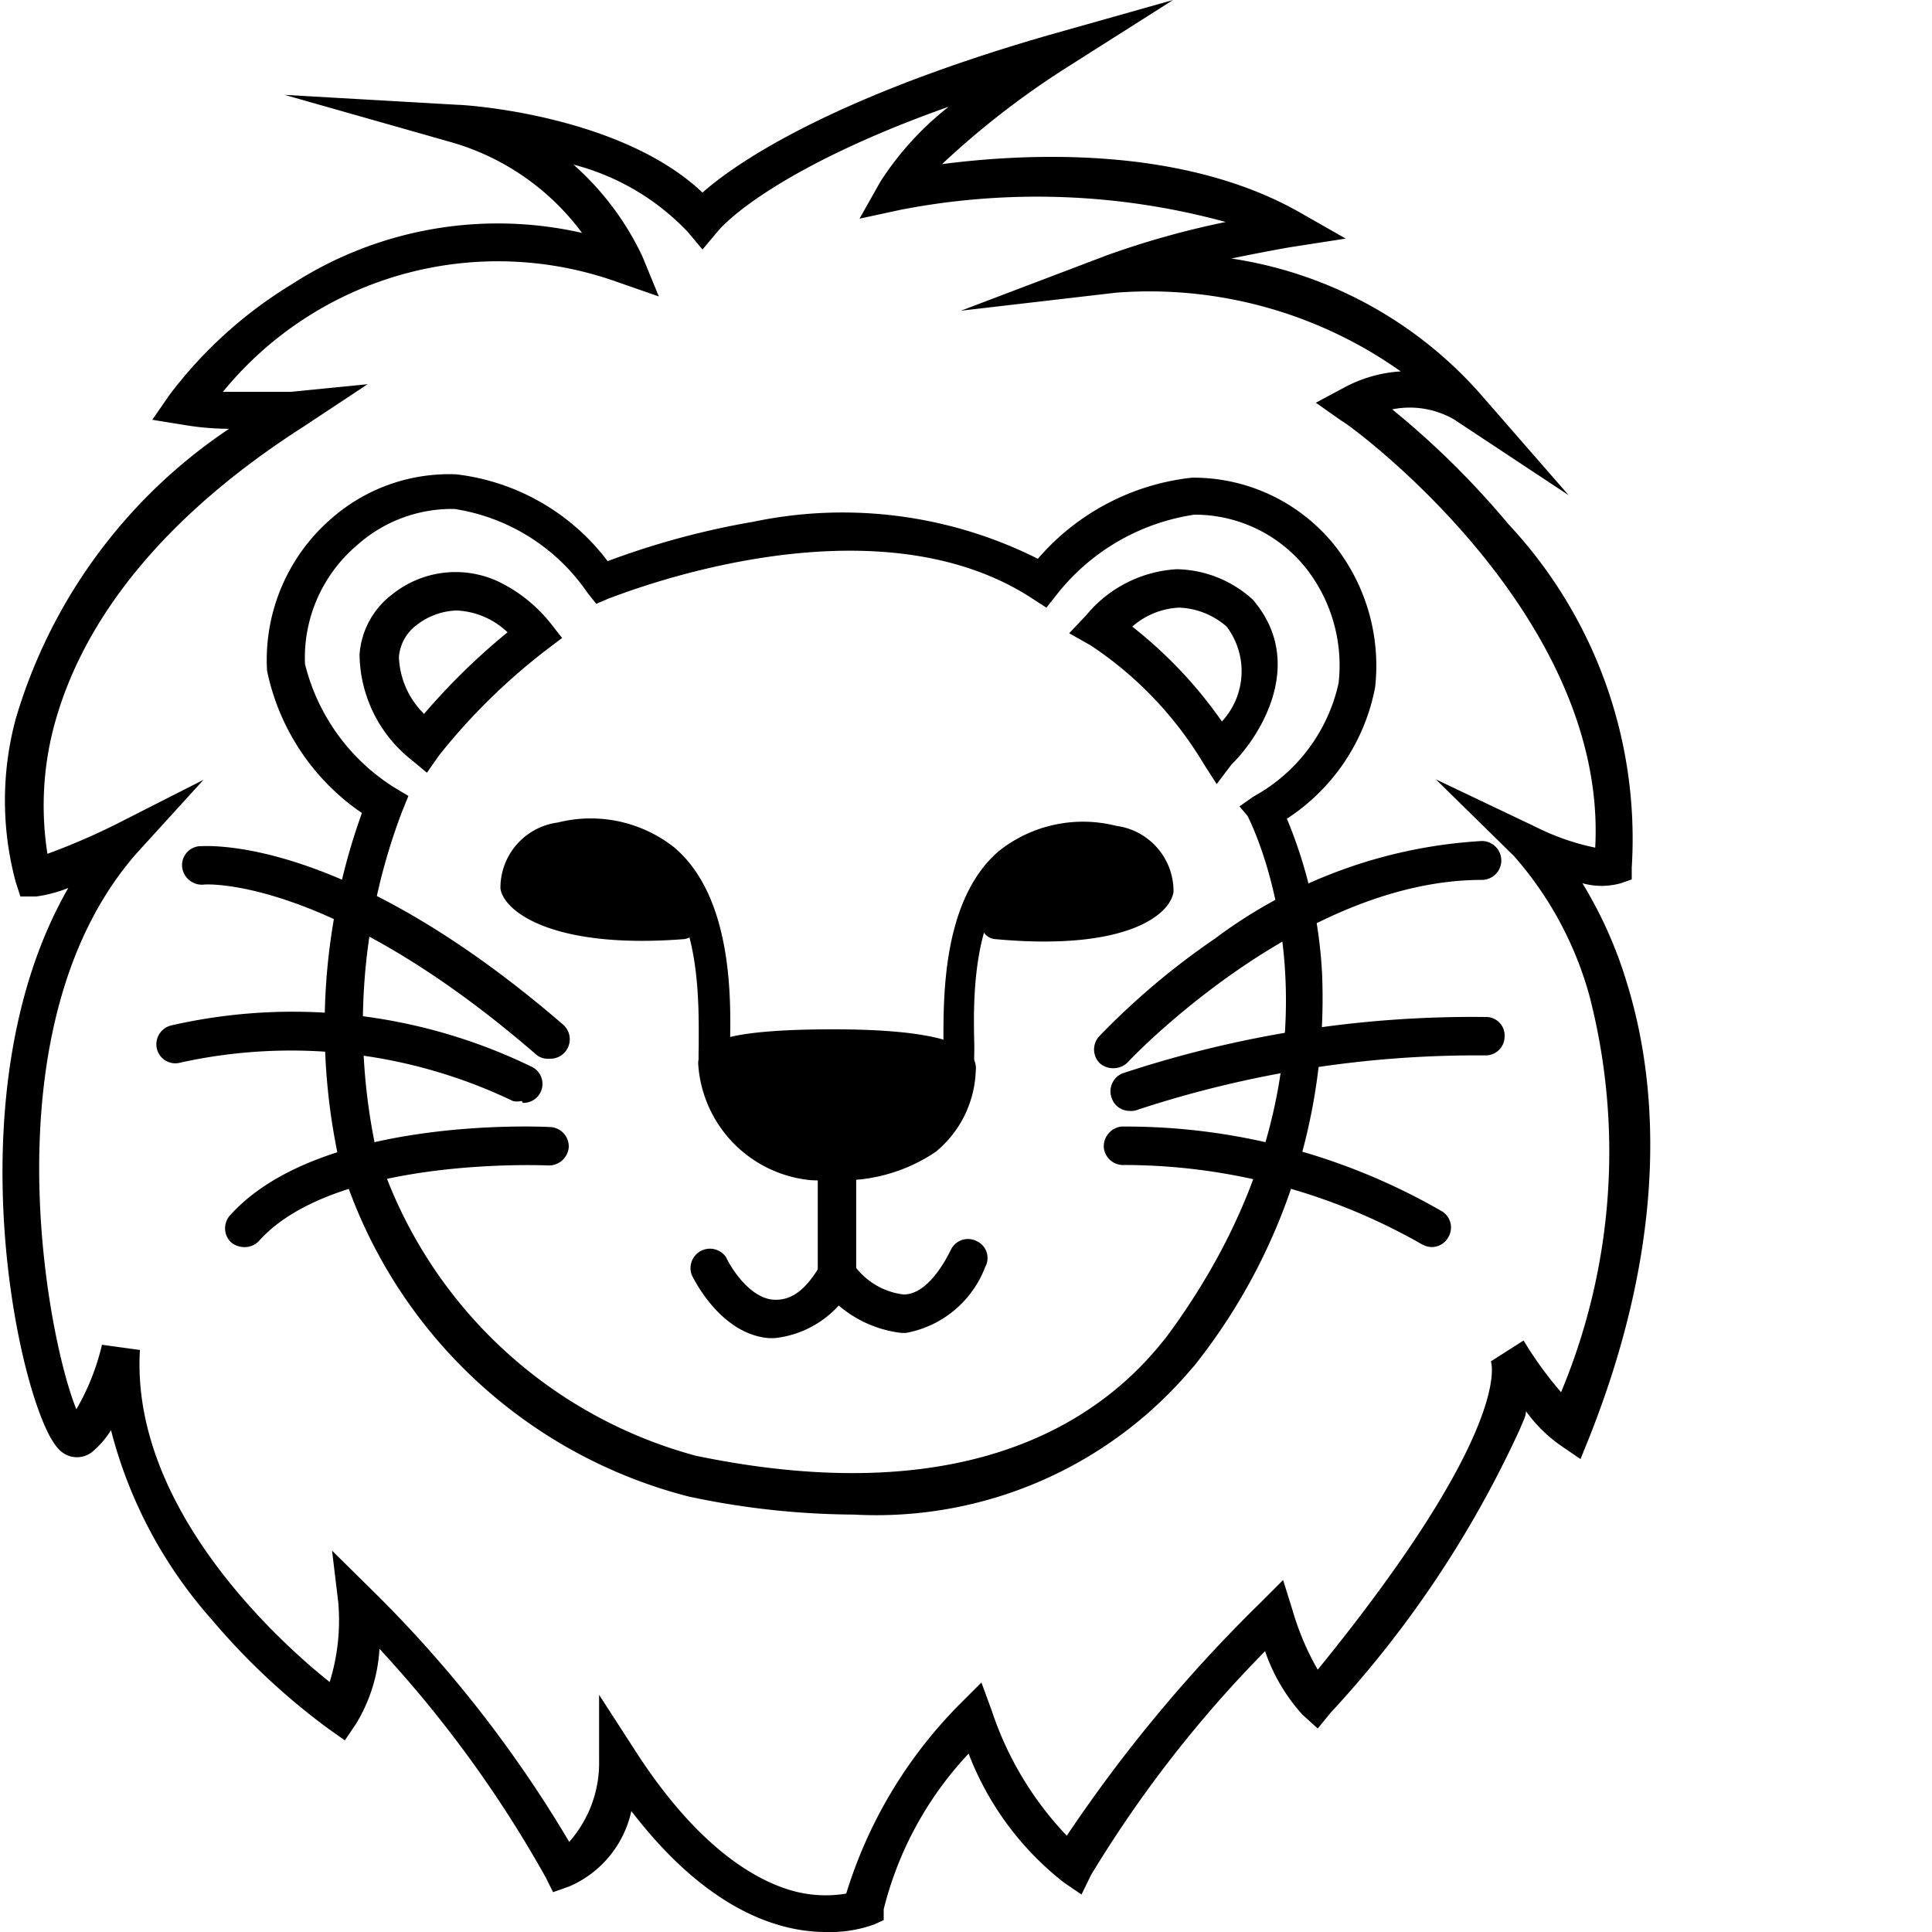
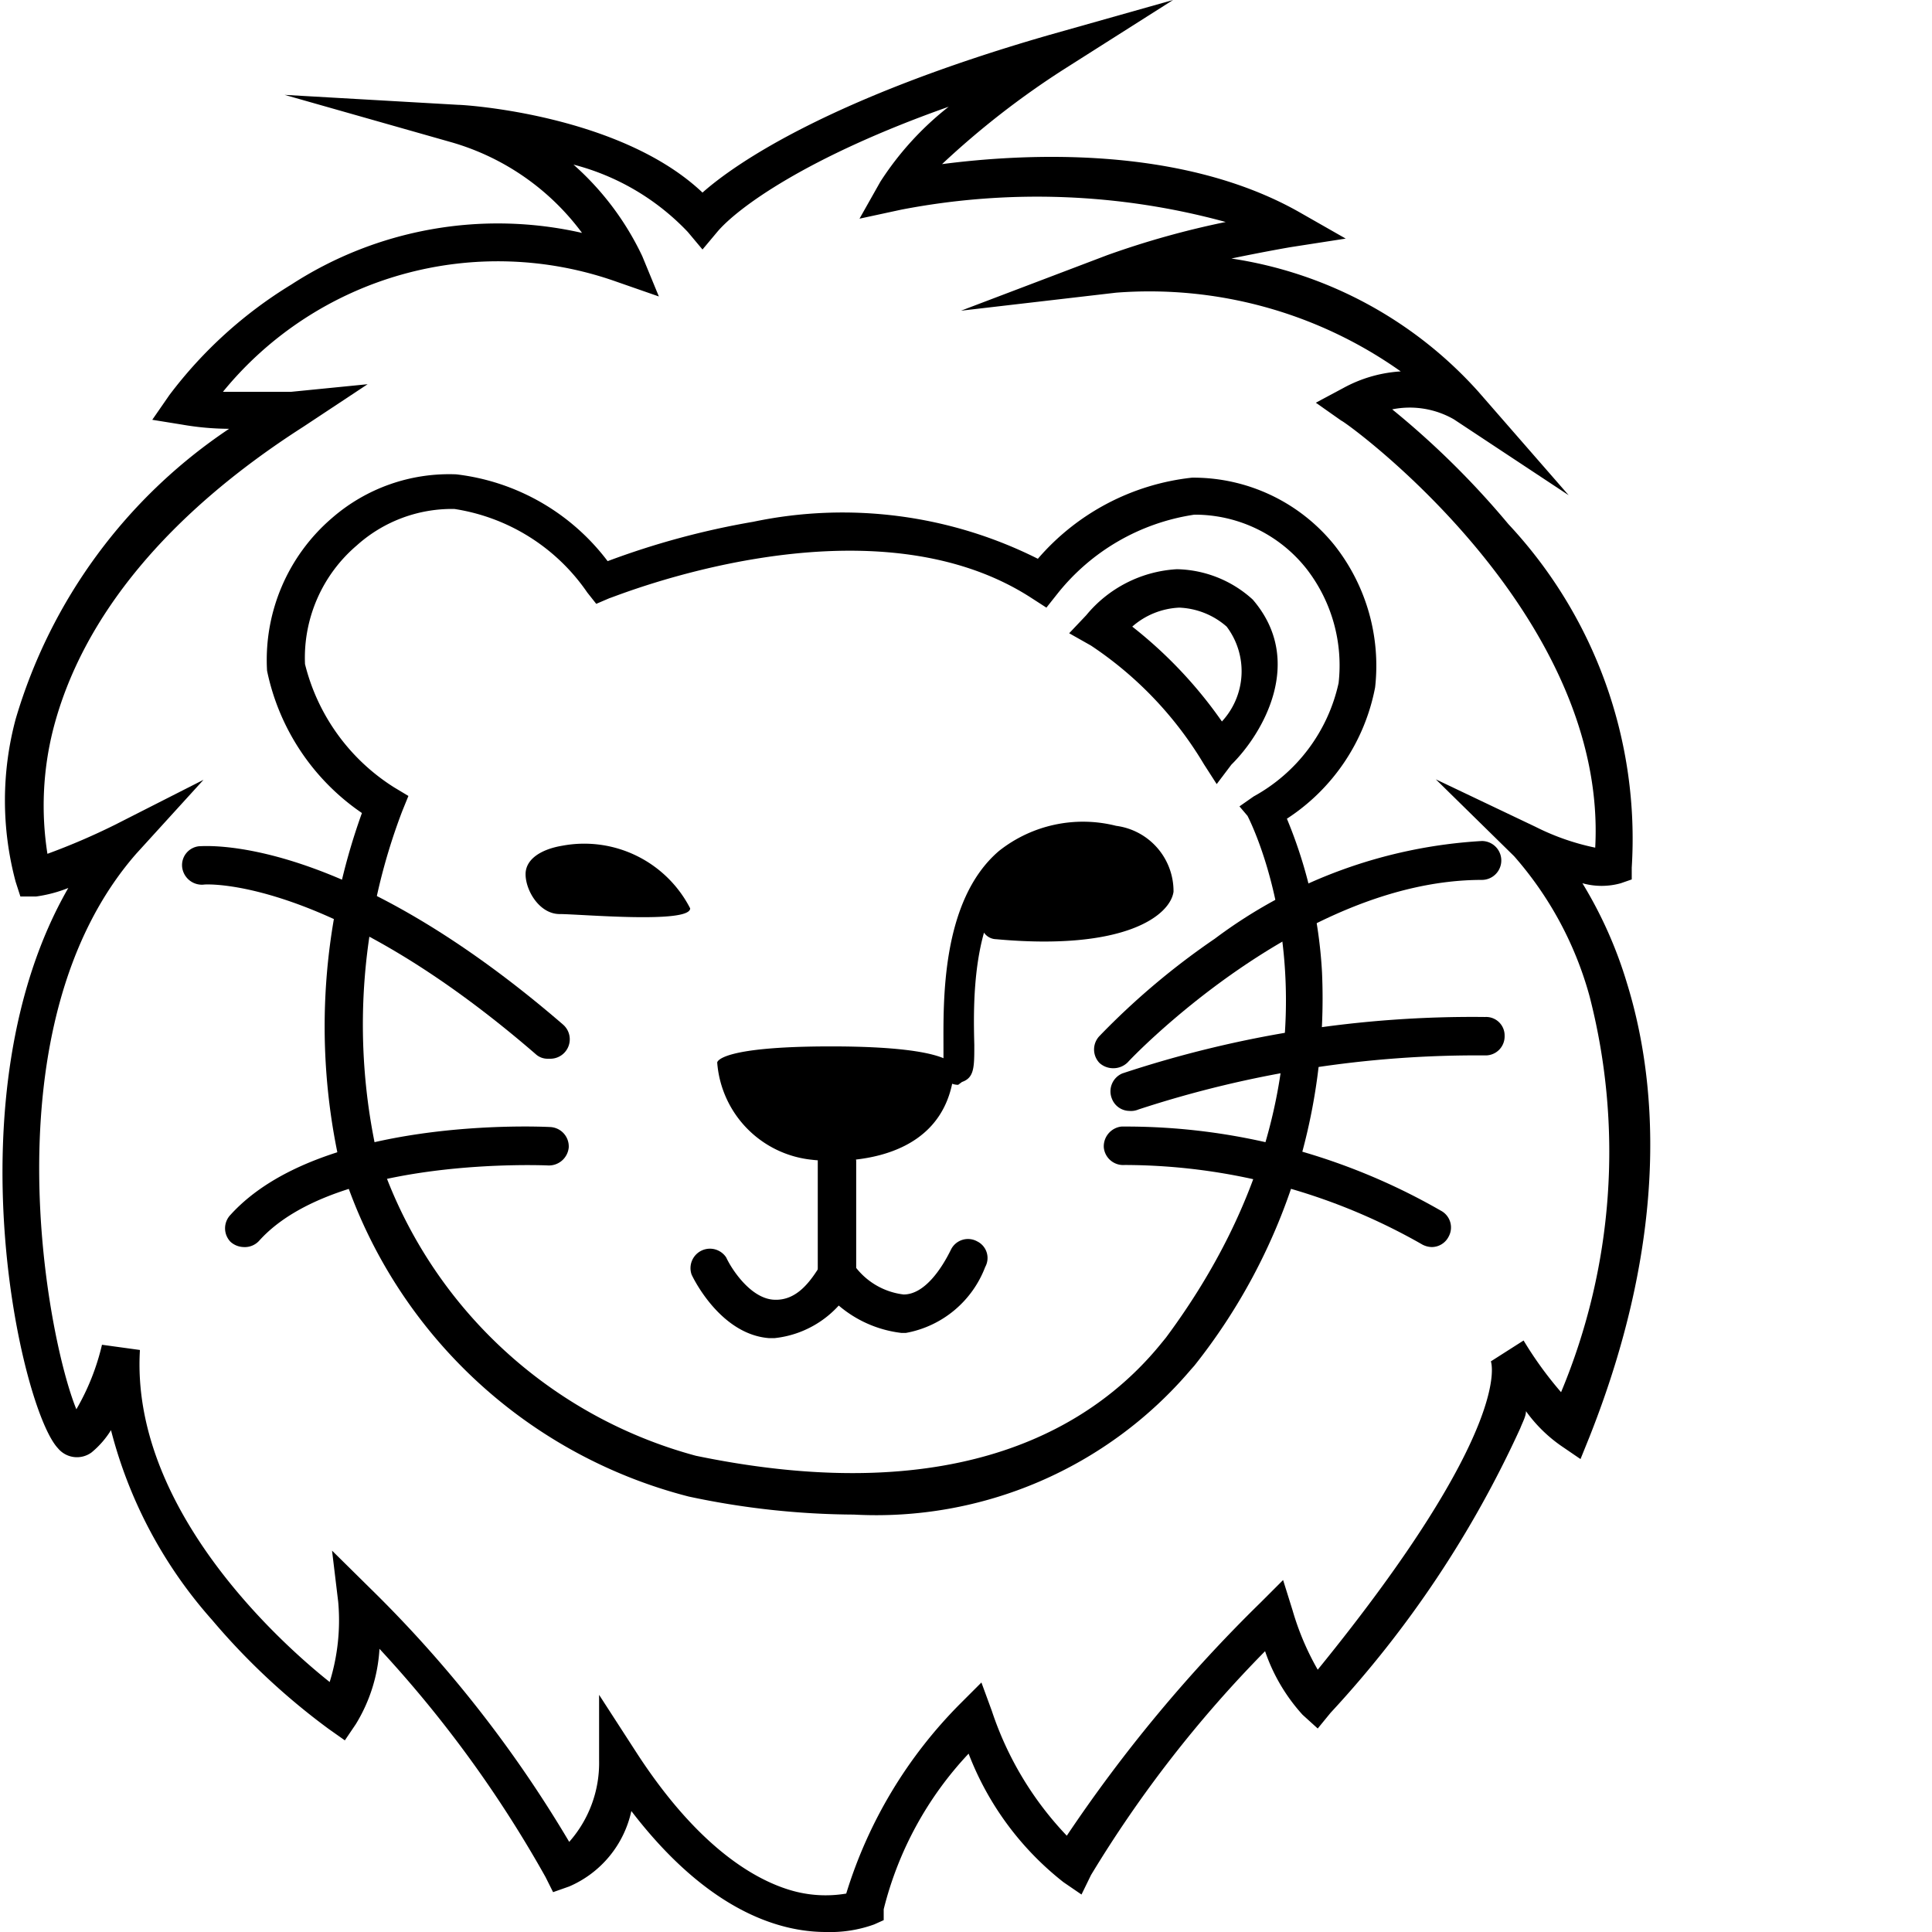
<svg xmlns="http://www.w3.org/2000/svg" viewBox="0 0 40.73 40.73">
  <title>Artboard 47</title>
  <g id="Layer_3" data-name="Layer 3">
    <path d="M18,31.93a17,17,0,0,1-3.48-.38,10.37,10.37,0,0,1-7.39-7.17,13.28,13.28,0,0,1,.5-7.24,4.81,4.81,0,0,1-2-3A3.94,3.94,0,0,1,7,10.92H7A3.76,3.76,0,0,1,9.62,10a4.68,4.68,0,0,1,3.19,1.83A16.88,16.88,0,0,1,15.88,11a9.17,9.17,0,0,1,6,.78,5,5,0,0,1,3.25-1.71,3.82,3.82,0,0,1,3,1.42l0,0a4.1,4.1,0,0,1,.86,3,4.25,4.25,0,0,1-1.86,2.77,9.83,9.83,0,0,1,.74,3.23,12.44,12.44,0,0,1-2.69,8.3l0,0-.08.09A8.7,8.7,0,0,1,18,31.93ZM7.52,11.5A3.11,3.11,0,0,0,6.43,14a4.29,4.29,0,0,0,1.88,2.6l.3.18-.13.32a12.62,12.62,0,0,0-.58,7,9.7,9.7,0,0,0,6.77,6.59c5.6,1.16,8.43-.66,9.82-2.38l.09-.11c4.38-5.9,1.75-10.94,1.72-11L26.13,17l.3-.21a3.61,3.61,0,0,0,1.79-2.39A3.32,3.32,0,0,0,27.55,12a3,3,0,0,0-2.37-1.15,4.54,4.54,0,0,0-2.89,1.67l-.23.29-.31-.2c-3.46-2.25-8.85,0-8.9,0l-.28.12-.19-.24a4.16,4.16,0,0,0-2.8-1.76A3,3,0,0,0,7.52,11.5Z" />
-     <path d="M9,16.29,8.65,16A2.87,2.87,0,0,1,7.58,13.8a1.74,1.74,0,0,1,.69-1.27,2.13,2.13,0,0,1,2.39-.19,3.16,3.16,0,0,1,.94.79l.25.32-.33.25a13,13,0,0,0-2.26,2.22Zm.64-3.42a1.44,1.44,0,0,0-.86.31.93.93,0,0,0-.37.67,1.77,1.77,0,0,0,.53,1.2,13.84,13.84,0,0,1,1.76-1.72A1.66,1.66,0,0,0,9.62,12.87Z" />
    <path d="M25.65,16.53l-.27-.42A7.79,7.79,0,0,0,23,13.61l-.46-.26.36-.38A2.67,2.67,0,0,1,24.81,12h0a2.44,2.44,0,0,1,1.6.64l0,0c1.12,1.3.2,2.84-.45,3.48Zm-1.78-3.32a9.3,9.3,0,0,1,1.89,2,1.56,1.56,0,0,0,.1-2,1.61,1.61,0,0,0-1-.4h0A1.61,1.61,0,0,0,23.87,13.21Z" />
    <path d="M23.46,22.52a.43.43,0,0,1-.28-.11.41.41,0,0,1,0-.57,15.58,15.58,0,0,1,2.43-2.05,10.38,10.38,0,0,1,5.63-2.06.41.41,0,0,1,0,.82c-3.83,0-7.43,3.8-7.46,3.84A.43.43,0,0,1,23.46,22.52Z" />
    <path d="M23.81,23.42a.4.4,0,0,1-.37-.26.41.41,0,0,1,.22-.53,23.46,23.46,0,0,1,7.65-1.19.39.39,0,0,1,.41.4.4.4,0,0,1-.4.41A22.88,22.88,0,0,0,24,23.39.4.4,0,0,1,23.81,23.42Z" />
    <path d="M30.18,26.29a.45.45,0,0,1-.19-.05,12.69,12.69,0,0,0-6.28-1.68.41.41,0,0,1-.44-.37.42.42,0,0,1,.37-.44,13.32,13.32,0,0,1,6.73,1.77.4.4,0,0,1,.17.55A.4.4,0,0,1,30.18,26.29Z" />
    <path d="M5.13,26.29a.43.43,0,0,1-.27-.11.41.41,0,0,1,0-.57c1.89-2.08,6.55-1.86,6.74-1.85a.41.41,0,0,1,.39.43.42.42,0,0,1-.43.38s-4.47-.21-6.09,1.58A.41.41,0,0,1,5.13,26.29Z" />
-     <path d="M11,23.21a.41.41,0,0,1-.19,0,10.82,10.82,0,0,0-7-.81.4.4,0,0,1-.5-.28.41.41,0,0,1,.29-.5,11.51,11.51,0,0,1,7.61.87.4.4,0,0,1-.19.76Z" />
    <path d="M11.55,22.32a.37.37,0,0,1-.26-.1c-4.36-3.77-7-3.58-7-3.57a.42.42,0,0,1-.45-.37.4.4,0,0,1,.36-.44c.12,0,3-.27,7.67,3.76a.41.41,0,0,1-.27.72Z" />
    <path d="M15.12,22.4a2.23,2.23,0,0,0,2,2.05s2.83.38,3-1.94c0,0,.09-.45-2.6-.45C15.12,22.06,15.12,22.4,15.12,22.4Z" />
-     <path d="M17.59,24.88a4.81,4.81,0,0,1-.5,0,2.63,2.63,0,0,1-2.37-2.44h0a.4.4,0,0,1,.14-.33c.19-.19.67-.41,2.71-.41s2.69.28,2.89.52a.47.47,0,0,1,.11.37,2.31,2.31,0,0,1-.84,1.69A3.51,3.51,0,0,1,17.59,24.88Zm-2-2.27a1.83,1.83,0,0,0,1.65,1.44,3.1,3.1,0,0,0,2-.45,1.44,1.44,0,0,0,.52-.93,7.32,7.32,0,0,0-2.17-.2A9.81,9.81,0,0,0,15.56,22.61Z" />
    <path d="M19,28.1a2.48,2.48,0,0,1-1.71-1L17.24,27V24.47a.41.41,0,0,1,.81,0v2.26a1.5,1.5,0,0,0,1,.56c.44,0,.8-.54,1-.95a.4.4,0,0,1,.55-.17.39.39,0,0,1,.17.54,2.21,2.21,0,0,1-1.67,1.39Z" />
    <path d="M16.33,28.21h-.12c-1-.08-1.57-1.21-1.63-1.34a.41.41,0,0,1,.73-.36h0c.11.24.51.86,1,.89s.78-.39,1-.75a.41.41,0,0,1,.66.47A2.13,2.13,0,0,1,16.33,28.21Z" />
    <path d="M17.41,40.73c-.94,0-2.46-.41-4.1-2.55A2.25,2.25,0,0,1,12,39.77l-.34.12-.16-.32A25.1,25.1,0,0,0,8,34.76a3.41,3.41,0,0,1-.5,1.59l-.23.34-.34-.24a14.36,14.36,0,0,1-2.46-2.3,9.61,9.61,0,0,1-2.13-4,1.9,1.9,0,0,1-.41.47.52.52,0,0,1-.71-.09c-.78-.83-2.29-7.45.22-11.81a2.88,2.88,0,0,1-.68.18l-.33,0-.1-.31a6.62,6.62,0,0,1,0-3.43,11.14,11.14,0,0,1,4.5-6.12,5.94,5.94,0,0,1-1-.09l-.62-.1.36-.52A9.23,9.23,0,0,1,6.14,6a8,8,0,0,1,6.13-1.09A5.22,5.22,0,0,0,9.52,3L6,2l3.66.21c.15,0,3.42.21,5.15,1.85.71-.63,2.72-2,7.3-3.32L24.73,0l-2.3,1.46a17.73,17.73,0,0,0-2.57,2c1.69-.22,5-.41,7.51,1l1,.57-1.16.18s-.53.09-1.25.24a8.73,8.73,0,0,1,5.2,2.8l1.91,2.19L30.65,8.84a1.87,1.87,0,0,0-1.3-.21,17.92,17.92,0,0,1,2.45,2.42,9.71,9.71,0,0,1,2.6,7.24l0,.25-.23.08a1.5,1.5,0,0,1-.81,0,9,9,0,0,1,.94,2.11c.6,1.94.95,5.17-.79,9.56l-.19.47-.41-.28a3.07,3.07,0,0,1-.74-.73c0,.11-.07.23-.12.36a22.65,22.65,0,0,1-4,6l-.27.33-.32-.29a3.83,3.83,0,0,1-.79-1.34A25.55,25.55,0,0,0,23,39.53l-.2.41-.38-.26a6.32,6.32,0,0,1-2-2.71,7.39,7.39,0,0,0-1.79,3.28l0,.23-.2.09A2.73,2.73,0,0,1,17.41,40.73Zm-4.78-5,.77,1.19c1.29,2,2.49,2.7,3.27,2.93a2.6,2.6,0,0,0,1.17.07,9.7,9.7,0,0,1,2.4-4l.45-.45.22.6a7,7,0,0,0,1.58,2.63,31.06,31.06,0,0,1,4.09-4.92l.47-.47.2.64a5.68,5.68,0,0,0,.53,1.25c4.14-5.09,3.66-6.48,3.65-6.5v0l.69-.44v0a7.83,7.83,0,0,0,.79,1.09A13.14,13.14,0,0,0,33.51,21a7.45,7.45,0,0,0-1.59-2.95l-1.65-1.62,2.1,1a5.06,5.06,0,0,0,1.26.44c.27-5-5.29-9-5.35-9l-.54-.38.58-.31a2.88,2.88,0,0,1,1.21-.35,9.16,9.16,0,0,0-6-1.66l-3.27.38,3.08-1.17a18.29,18.29,0,0,1,2.5-.7A15.09,15.09,0,0,0,19,4.42l-.88.19.44-.78A6.43,6.43,0,0,1,20,2.25c-3,1.06-4.46,2.14-4.88,2.64l-.31.37-.31-.37a5.07,5.07,0,0,0-2.41-1.42A6,6,0,0,1,13.54,5.4l.35.85L13,5.94A7.48,7.48,0,0,0,4.7,8.26c.7,0,1.43,0,1.44,0L7.75,8.1,6.39,9c-2.84,1.82-4.66,4-5.27,6.38A6.55,6.55,0,0,0,1,18a14.1,14.1,0,0,0,1.42-.61l1.87-.95L2.87,18C-.29,21.62,1,28.23,1.61,29.71a4.94,4.94,0,0,0,.54-1.36l.8.11c-.2,3.32,2.93,6.15,4,7a4.38,4.38,0,0,0,.18-1.69L7,32.69l.8.79A26.08,26.08,0,0,1,12,38.83a2.51,2.51,0,0,0,.63-1.72Z" />
    <path d="M20.2,22.87a.37.37,0,0,1-.31-.17.32.32,0,0,1,0-.37c0-.07,0-.17,0-.25,0-.93-.06-3.09,1.17-4.14a2.85,2.85,0,0,1,2.47-.53h0a1.39,1.39,0,0,1,1.21,1.39c-.07.49-1,1.25-3.74,1a.32.32,0,0,1-.31-.36.34.34,0,0,1,.36-.31c2,.15,3-.23,3-.47s-.26-.53-.68-.63a2.21,2.21,0,0,0-1.9.38c-1,.85-.95,2.79-.93,3.62,0,.47,0,.69-.26.78Z" />
    <path d="M21,18.67c0,.14-.22.41-.1.53a3.37,3.37,0,0,0,1.8.31c.93,0,1.7-.38,1.7-.84s-.77-.84-1.7-.84S21,18.21,21,18.67Z" />
-     <path d="M15.1,22.84l-.11,0c-.27-.09-.27-.31-.26-.78,0-.83.06-2.77-.93-3.62A2.25,2.25,0,0,0,11.9,18c-.42.1-.71.42-.68.63s1.14.65,3.13.5a.32.32,0,0,1,.36.31.33.33,0,0,1-.31.36c-2.74.21-3.78-.58-3.85-1.07a1.39,1.39,0,0,1,1.21-1.39h0a2.84,2.84,0,0,1,2.46.53c1.23,1.05,1.19,3.21,1.17,4.14v.25a.33.33,0,0,1,0,.37A.35.35,0,0,1,15.1,22.84Z" />
    <path d="M11.08,18.43c0,.34.29.84.72.84s2.75.21,2.75-.12a2.51,2.51,0,0,0-2.7-1.32C11.43,17.9,11.08,18.1,11.08,18.43Z" />
  </g>
</svg>